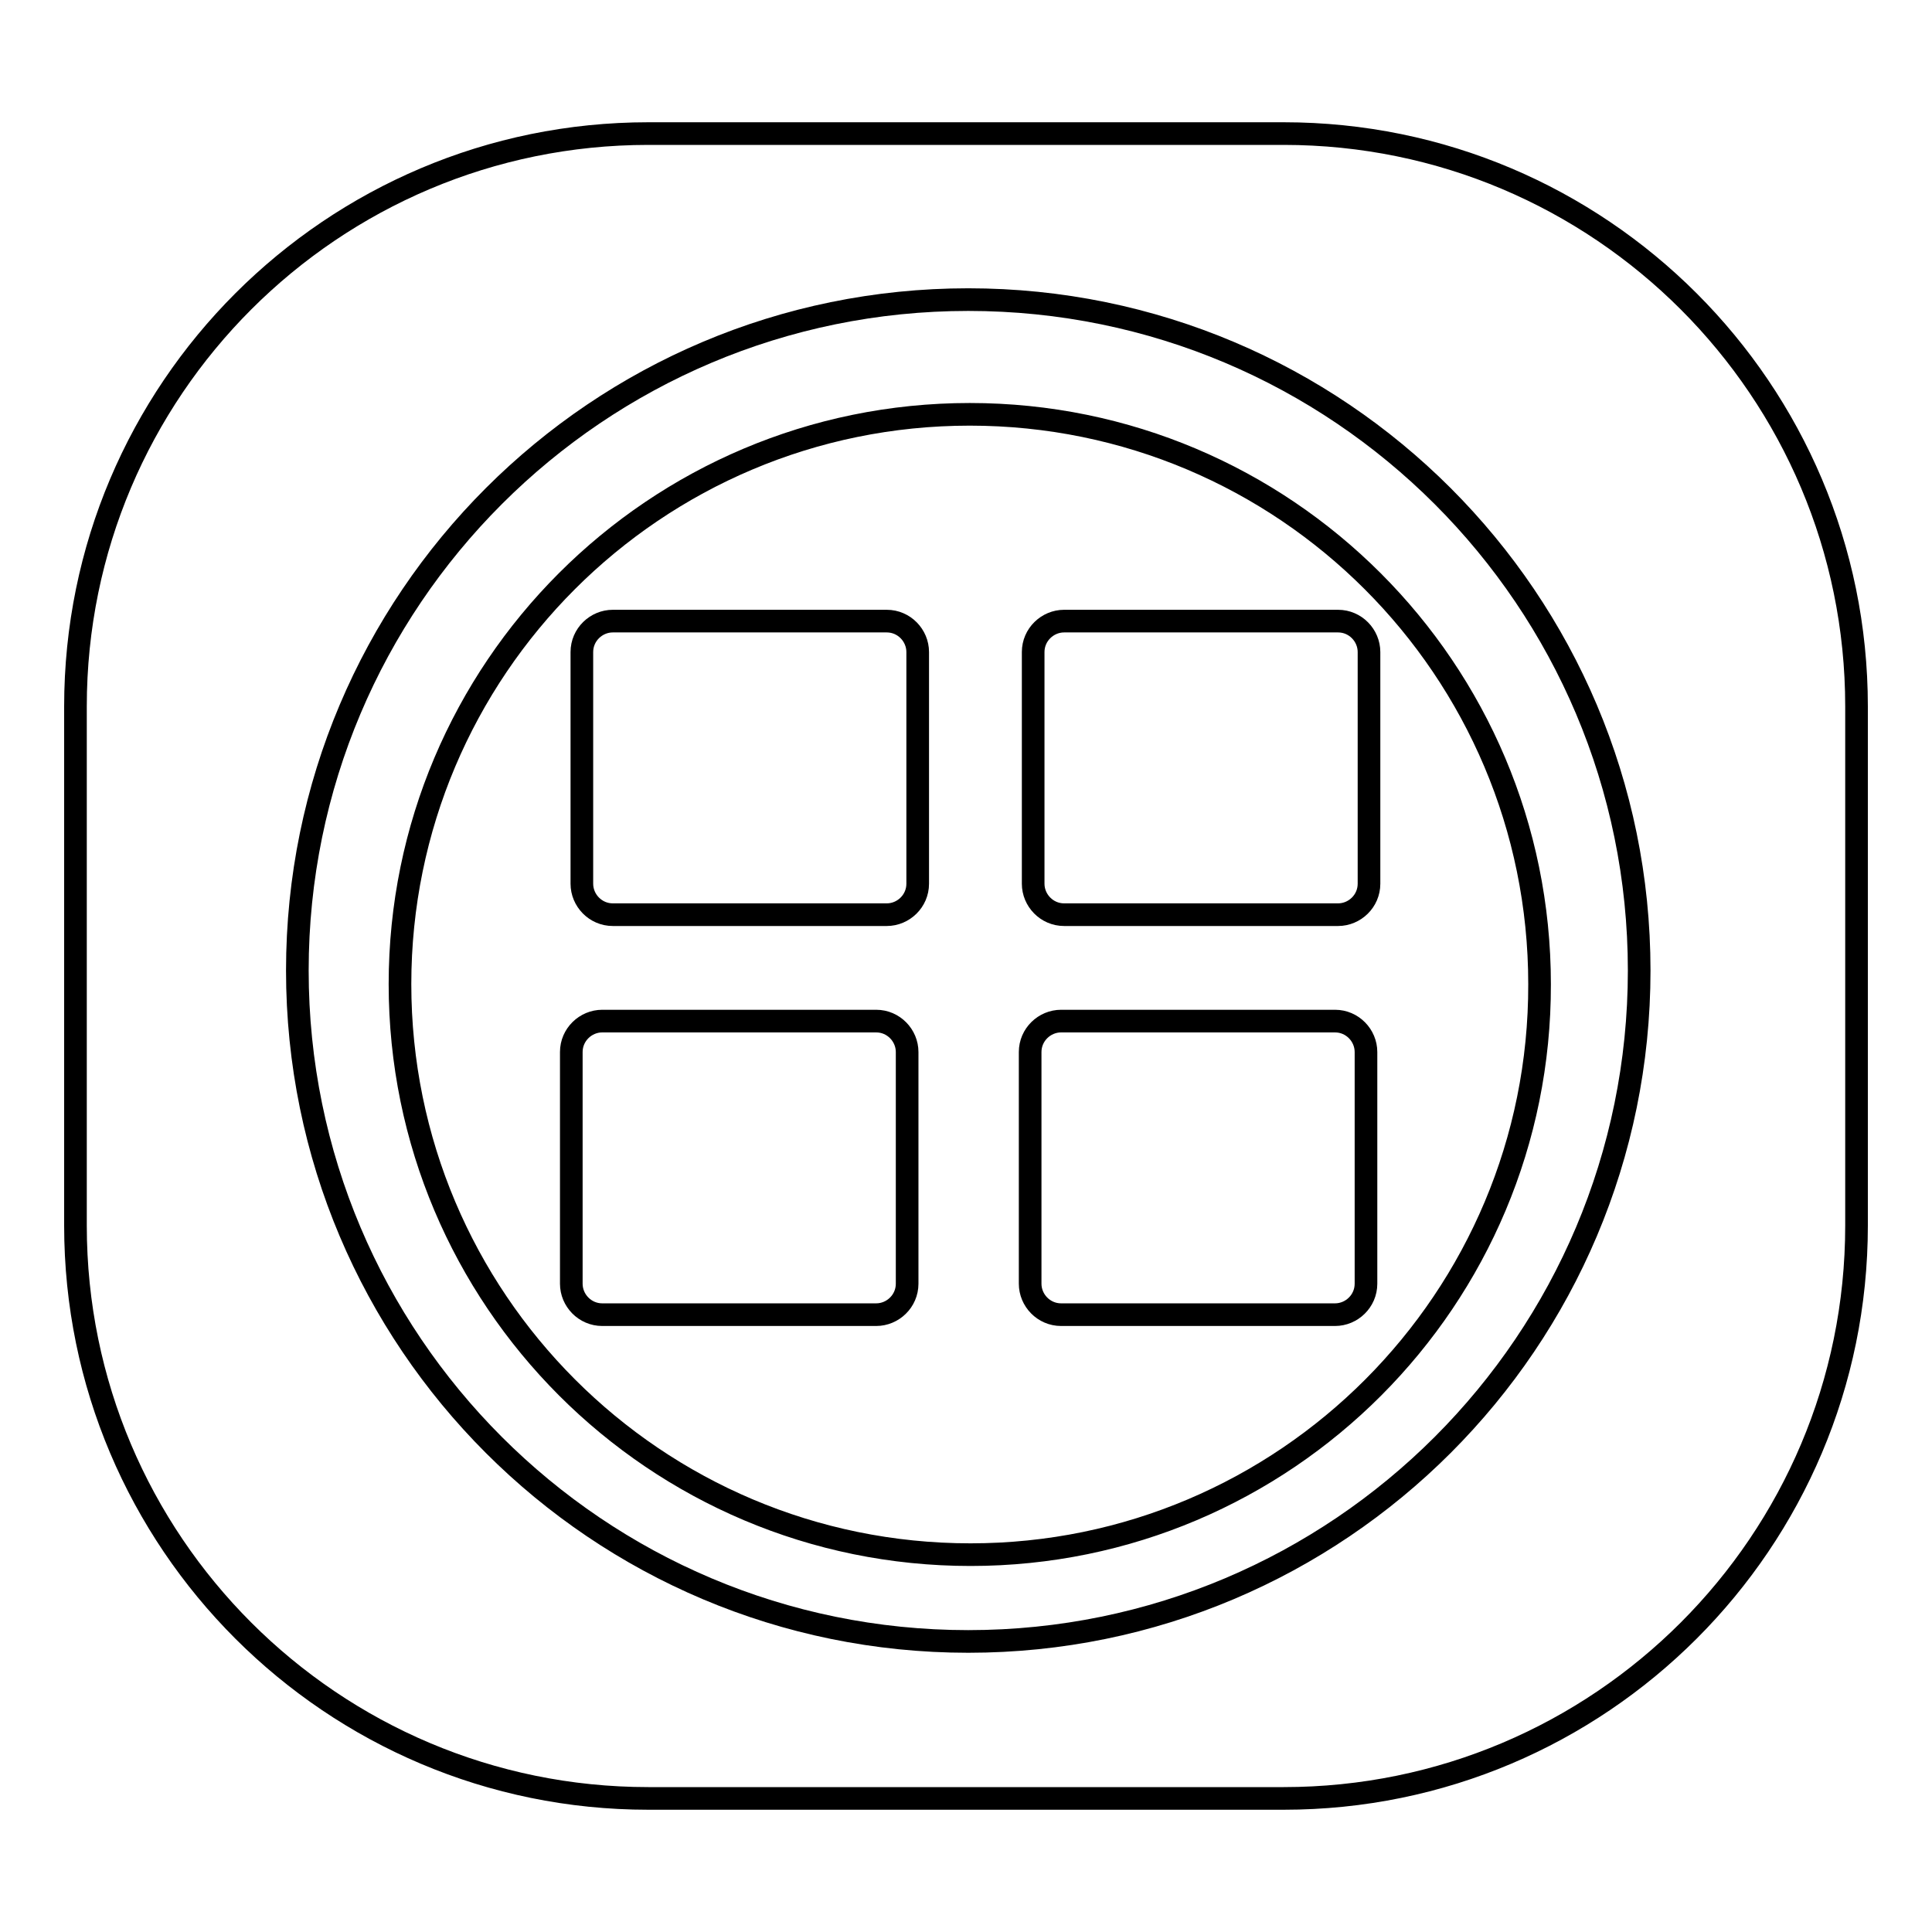
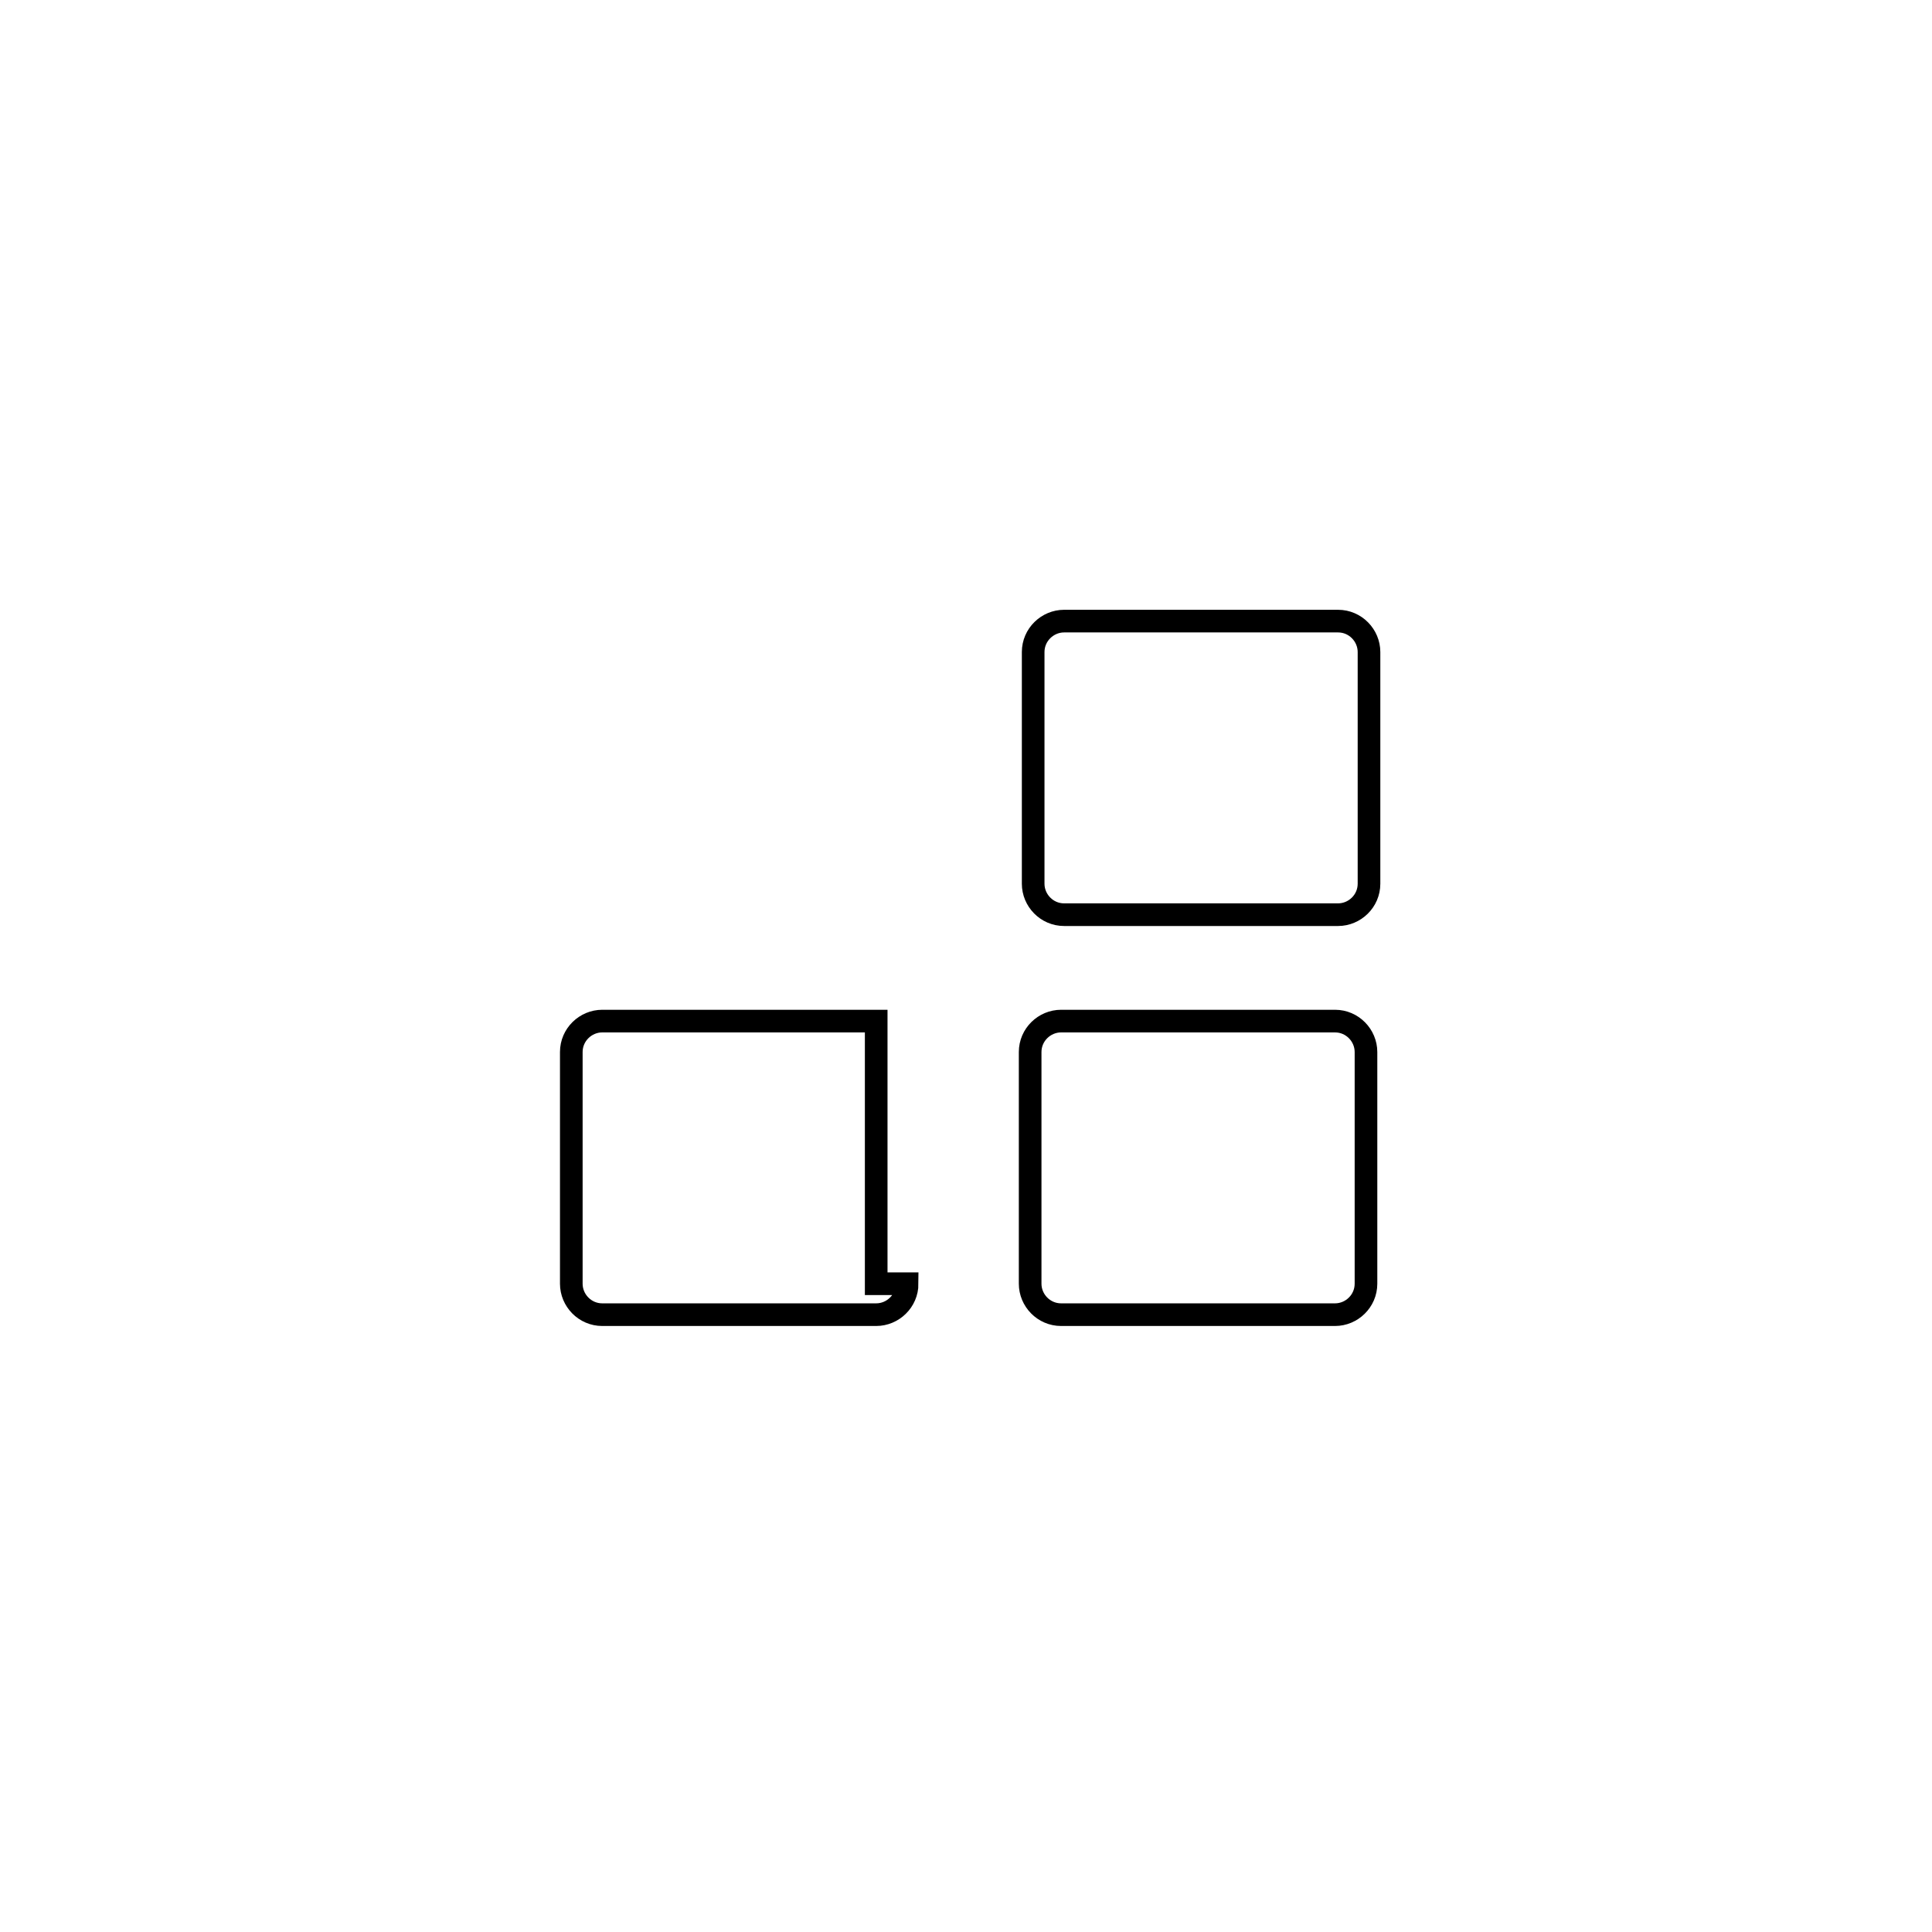
<svg xmlns="http://www.w3.org/2000/svg" version="1.1" x="0px" y="0px" viewBox="0 0 256 256" enable-background="new 0 0 256 256" xml:space="preserve">
  <g>
    <g>
-       <path stroke-width="3" fill-opacity="0" stroke="#000000" d="M246,162.4c0,41.9-34,75.9-75.9,75.9H85.9c-41.9,0-75.9-34-75.9-75.9V93.6c0-41.9,34-75.9,75.9-75.9h84.2c41.9,0,75.9,34,75.9,75.9V162.4z" />
-       <path stroke-width="3" fill-opacity="0" stroke="#000000" d="M128.3,39.7c-49.1,0-88.9,39.8-88.9,88.9c0,49.1,39.8,88.9,88.9,88.9c49.1,0,88.9-39.8,88.9-88.9C217.2,79.5,177.4,39.7,128.3,39.7z M128.6,206C86.8,206,53,172.1,53,130.4c0-41.7,33.8-75.5,75.5-75.5c41.7,0,75.5,33.8,75.5,75.5C204.1,172.1,170.3,206,128.6,206z" />
-       <path stroke-width="3" fill-opacity="0" stroke="#000000" d="M121.6,117.1c0,2.3-1.9,4.1-4.1,4.1H81.2c-2.3,0-4.1-1.9-4.1-4.1V86.4c0-2.3,1.9-4.1,4.1-4.1h36.3c2.3,0,4.1,1.9,4.1,4.1V117.1z" />
      <path stroke-width="3" fill-opacity="0" stroke="#000000" d="M181.4,117.1c0,2.3-1.9,4.1-4.1,4.1H141c-2.3,0-4.1-1.9-4.1-4.1V86.4c0-2.3,1.9-4.1,4.1-4.1h36.3c2.3,0,4.1,1.9,4.1,4.1V117.1z" />
      <path stroke-width="3" fill-opacity="0" stroke="#000000" d="M181,170.1c0,2.3-1.9,4.1-4.1,4.1h-36.3c-2.3,0-4.1-1.9-4.1-4.1v-30.7c0-2.3,1.9-4.1,4.1-4.1h36.3c2.3,0,4.1,1.9,4.1,4.1L181,170.1L181,170.1z" />
-       <path stroke-width="3" fill-opacity="0" stroke="#000000" d="M120.2,170.1c0,2.3-1.9,4.1-4.1,4.1H79.8c-2.3,0-4.1-1.9-4.1-4.1v-30.7c0-2.3,1.9-4.1,4.1-4.1h36.3c2.3,0,4.1,1.9,4.1,4.1V170.1L120.2,170.1z" />
+       <path stroke-width="3" fill-opacity="0" stroke="#000000" d="M120.2,170.1c0,2.3-1.9,4.1-4.1,4.1H79.8c-2.3,0-4.1-1.9-4.1-4.1v-30.7c0-2.3,1.9-4.1,4.1-4.1h36.3V170.1L120.2,170.1z" />
    </g>
  </g>
</svg>